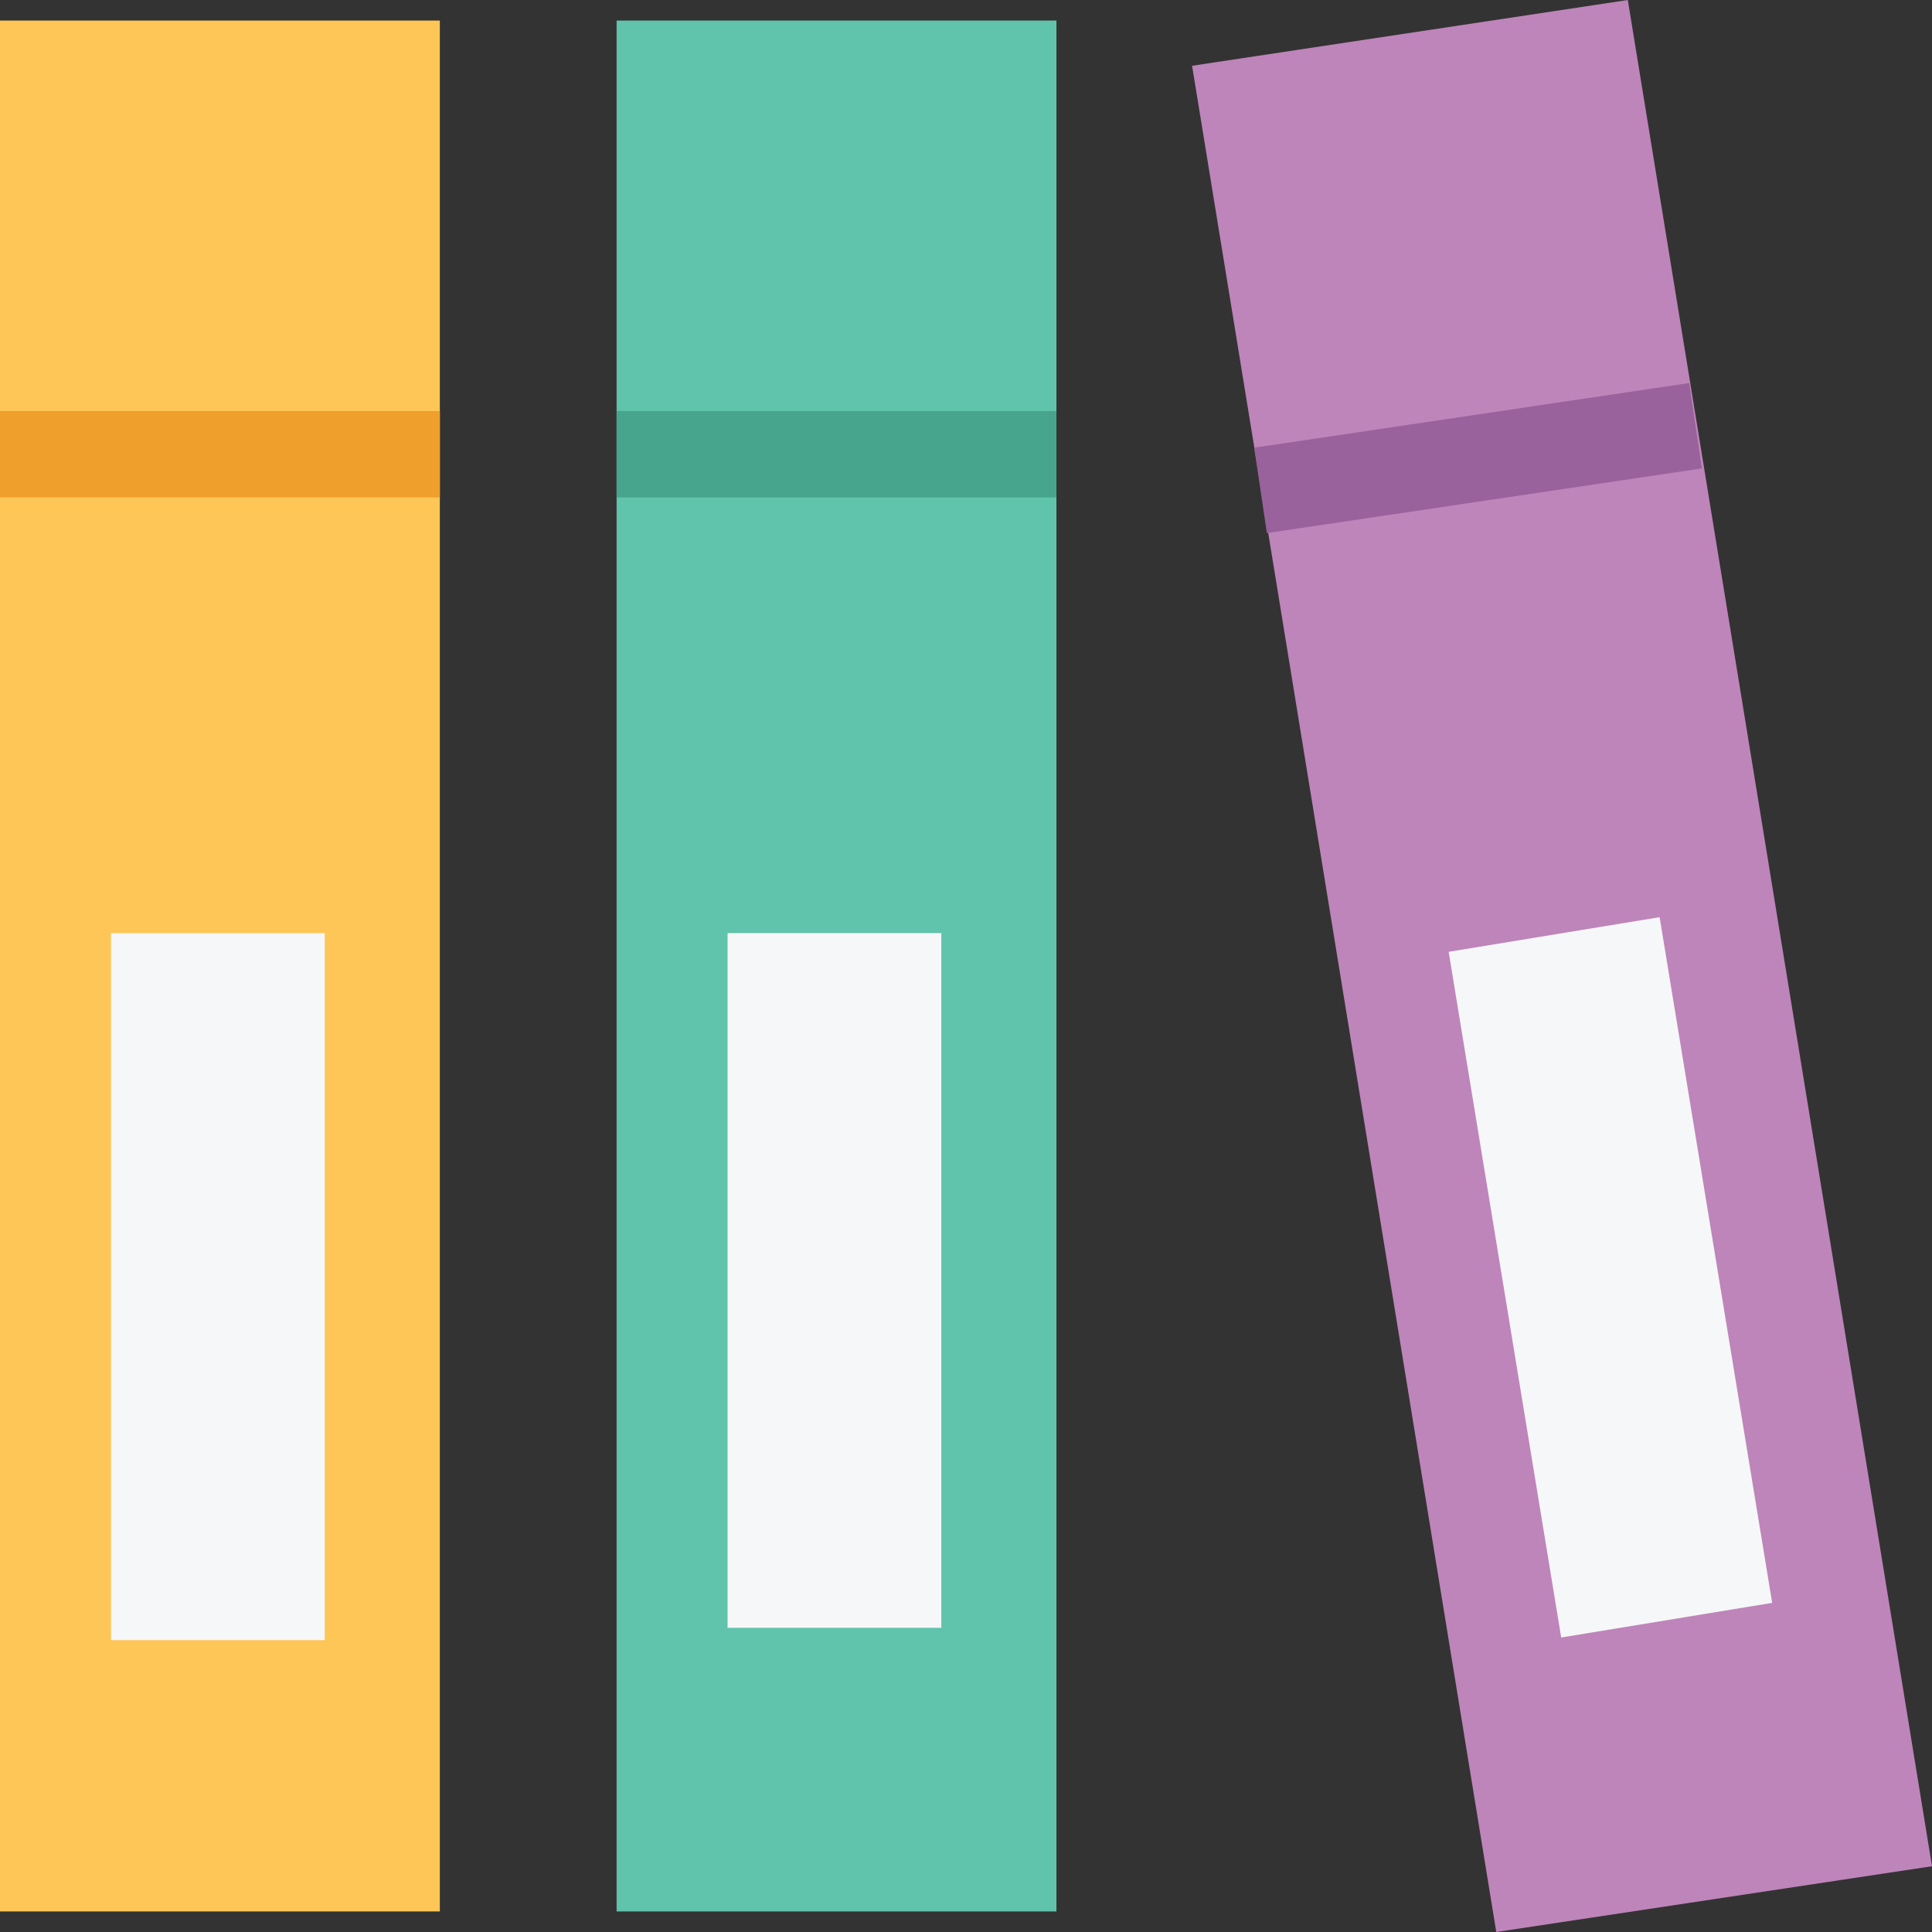
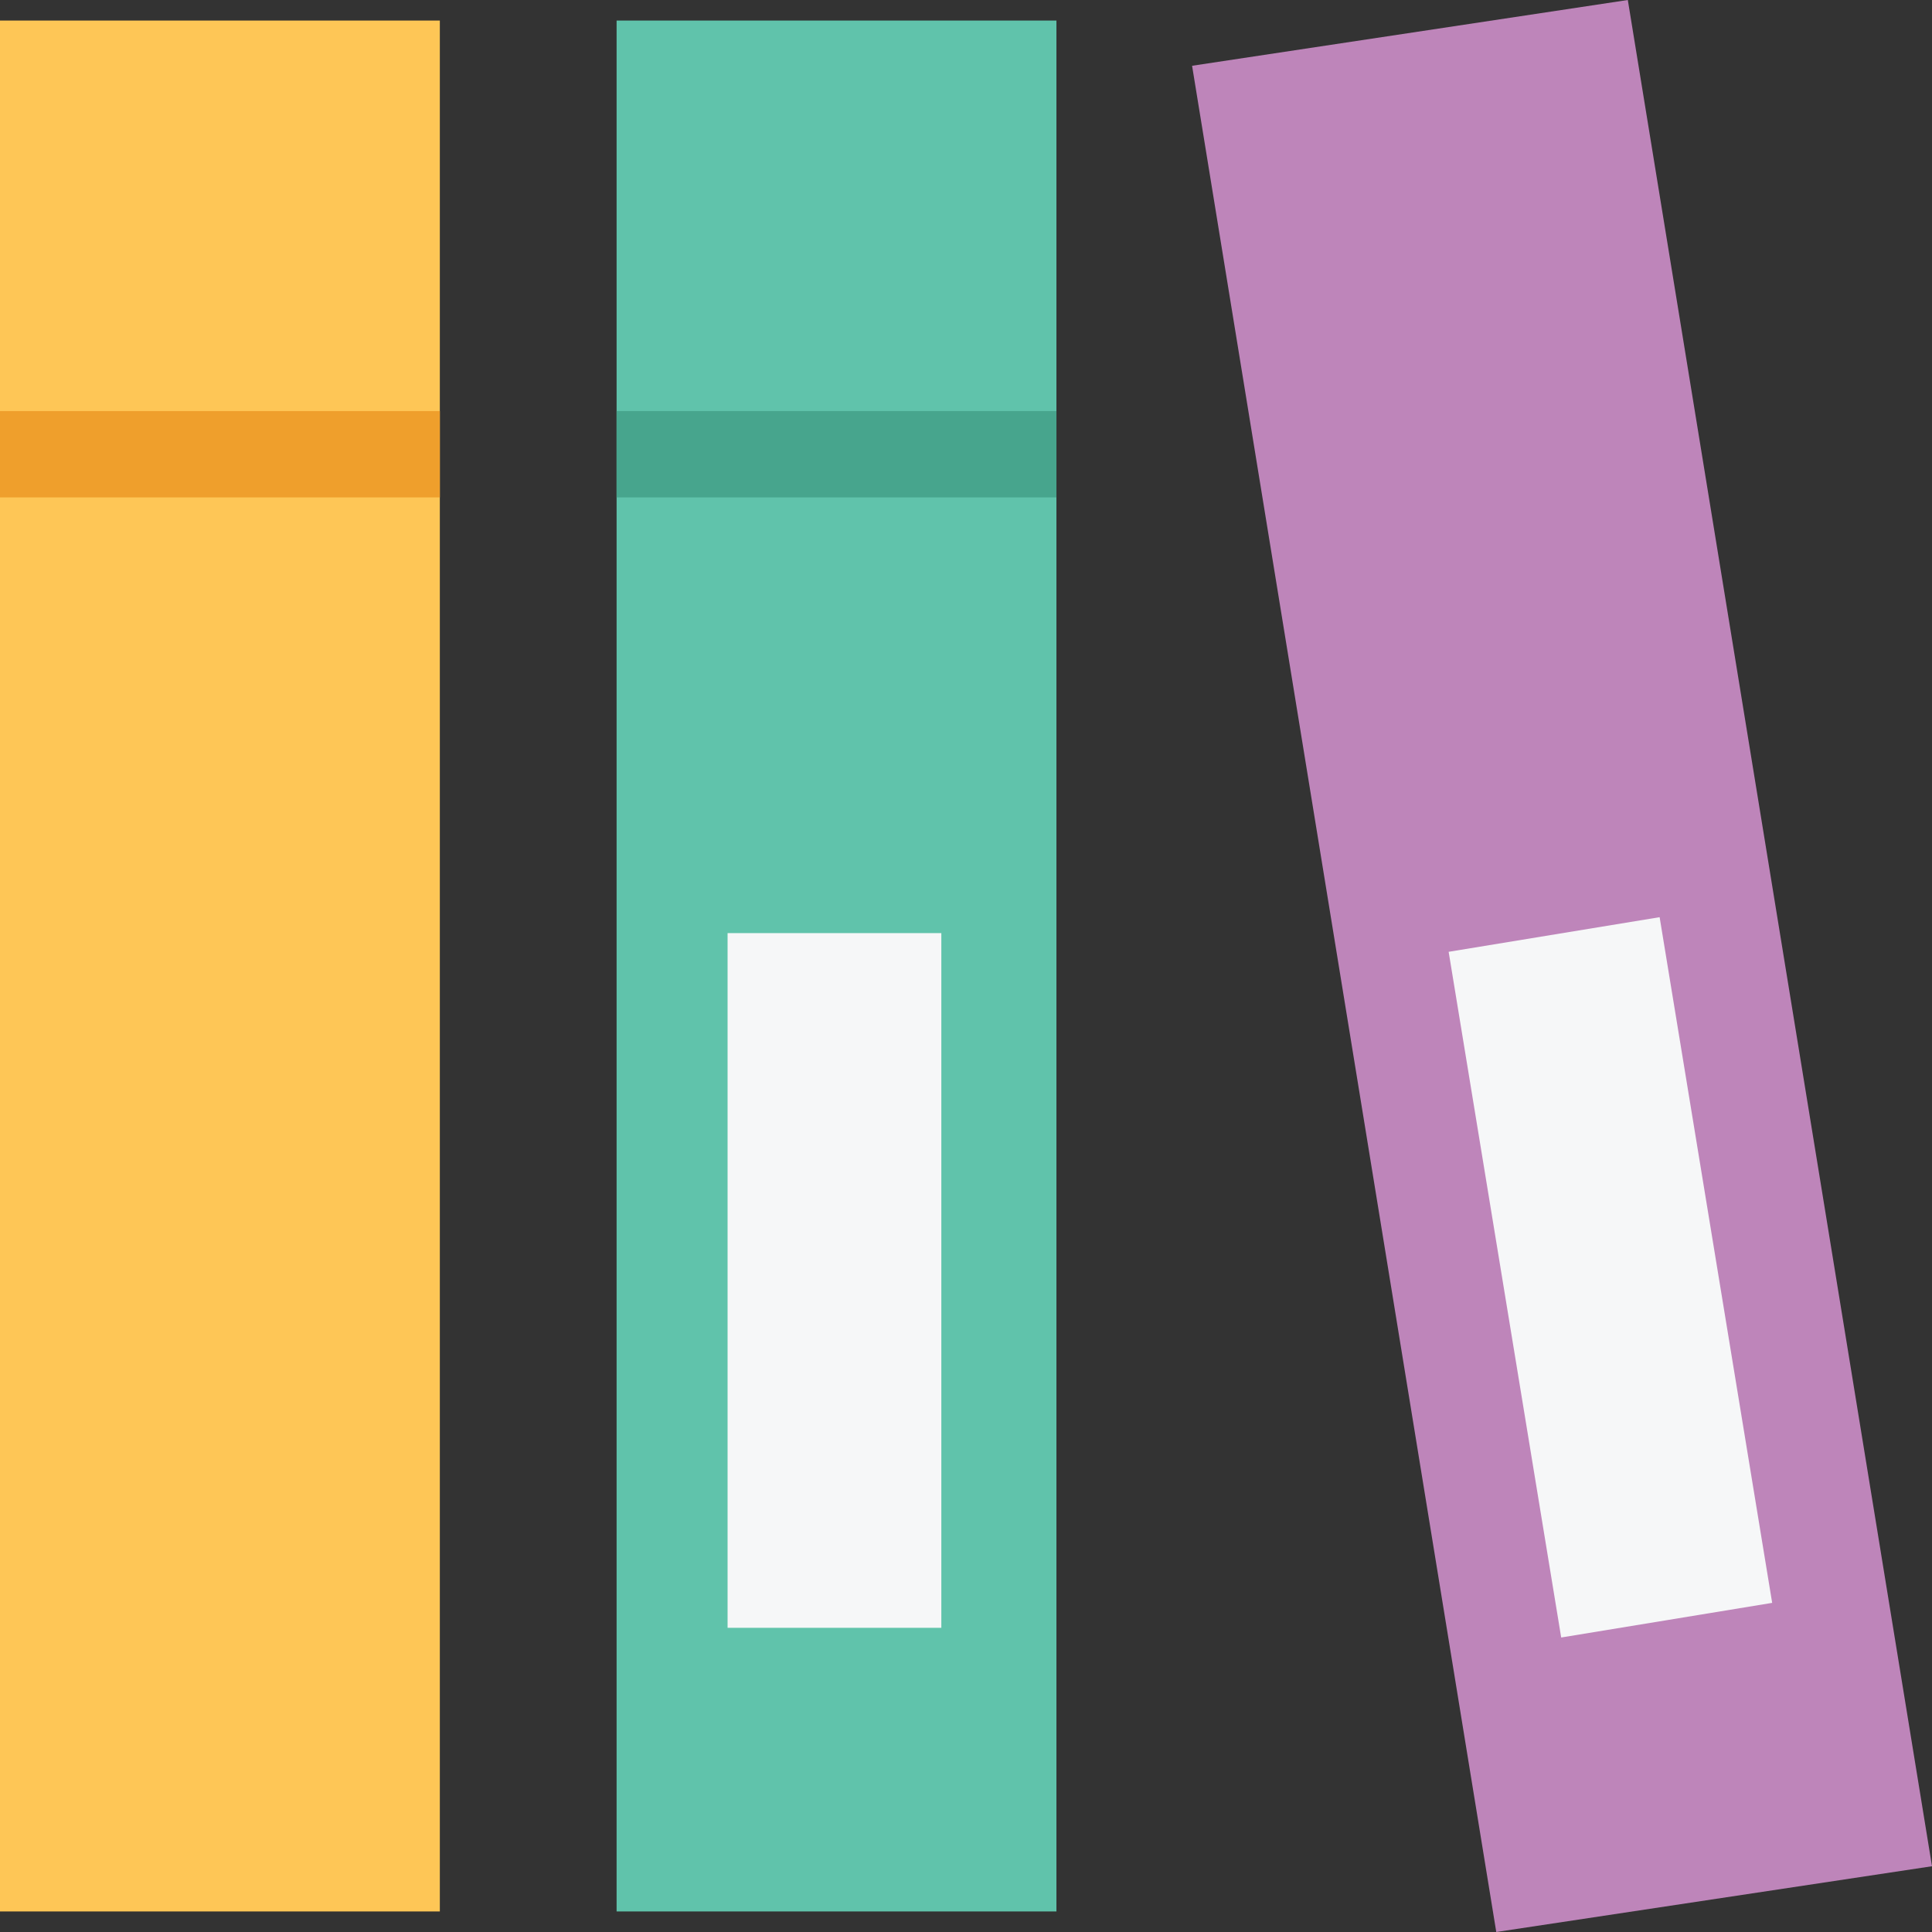
<svg xmlns="http://www.w3.org/2000/svg" version="1.1" id="Layer_1" viewBox="0 0 501.333 501.333" xml:space="preserve">
  <rect x="0" y="0" width="501.333" height="501.333" fill="#333333" stroke="none" />
  <rect y="5.333" style="fill:#FEC656;" width="114.133" height="490.667" />
  <rect x="160" y="5.333" style="fill:#60C3AB;" width="114.133" height="490.667" />
  <polygon style="fill:#BE85BA;" points="501.333,484.267 388.267,501.333 309.333,17.067 422.4,0 " />
-   <rect x="28.8" y="242.133" style="fill:#F6F7F8;" width="55.467" height="183.467" />
  <rect y="106.667" style="fill:#EF9F2C;" width="114.133" height="22.4" />
  <rect x="160" y="106.667" style="fill:#47A58D;" width="114.133" height="22.4" />
  <rect x="188.8" y="242.133" style="fill:#F6F7F8;" width="55.467" height="180.267" />
-   <rect x="326.397" y="107.765" transform="matrix(-0.989 0.147 -0.147 -0.989 780.268 180.148)" style="fill:#99629C;" width="114.134" height="22.4" />
  <rect x="390.37" y="241.151" transform="matrix(-0.987 0.162 -0.162 -0.987 884.221 590.703)" style="fill:#F6F7F8;" width="55.468" height="180.272" />
</svg>